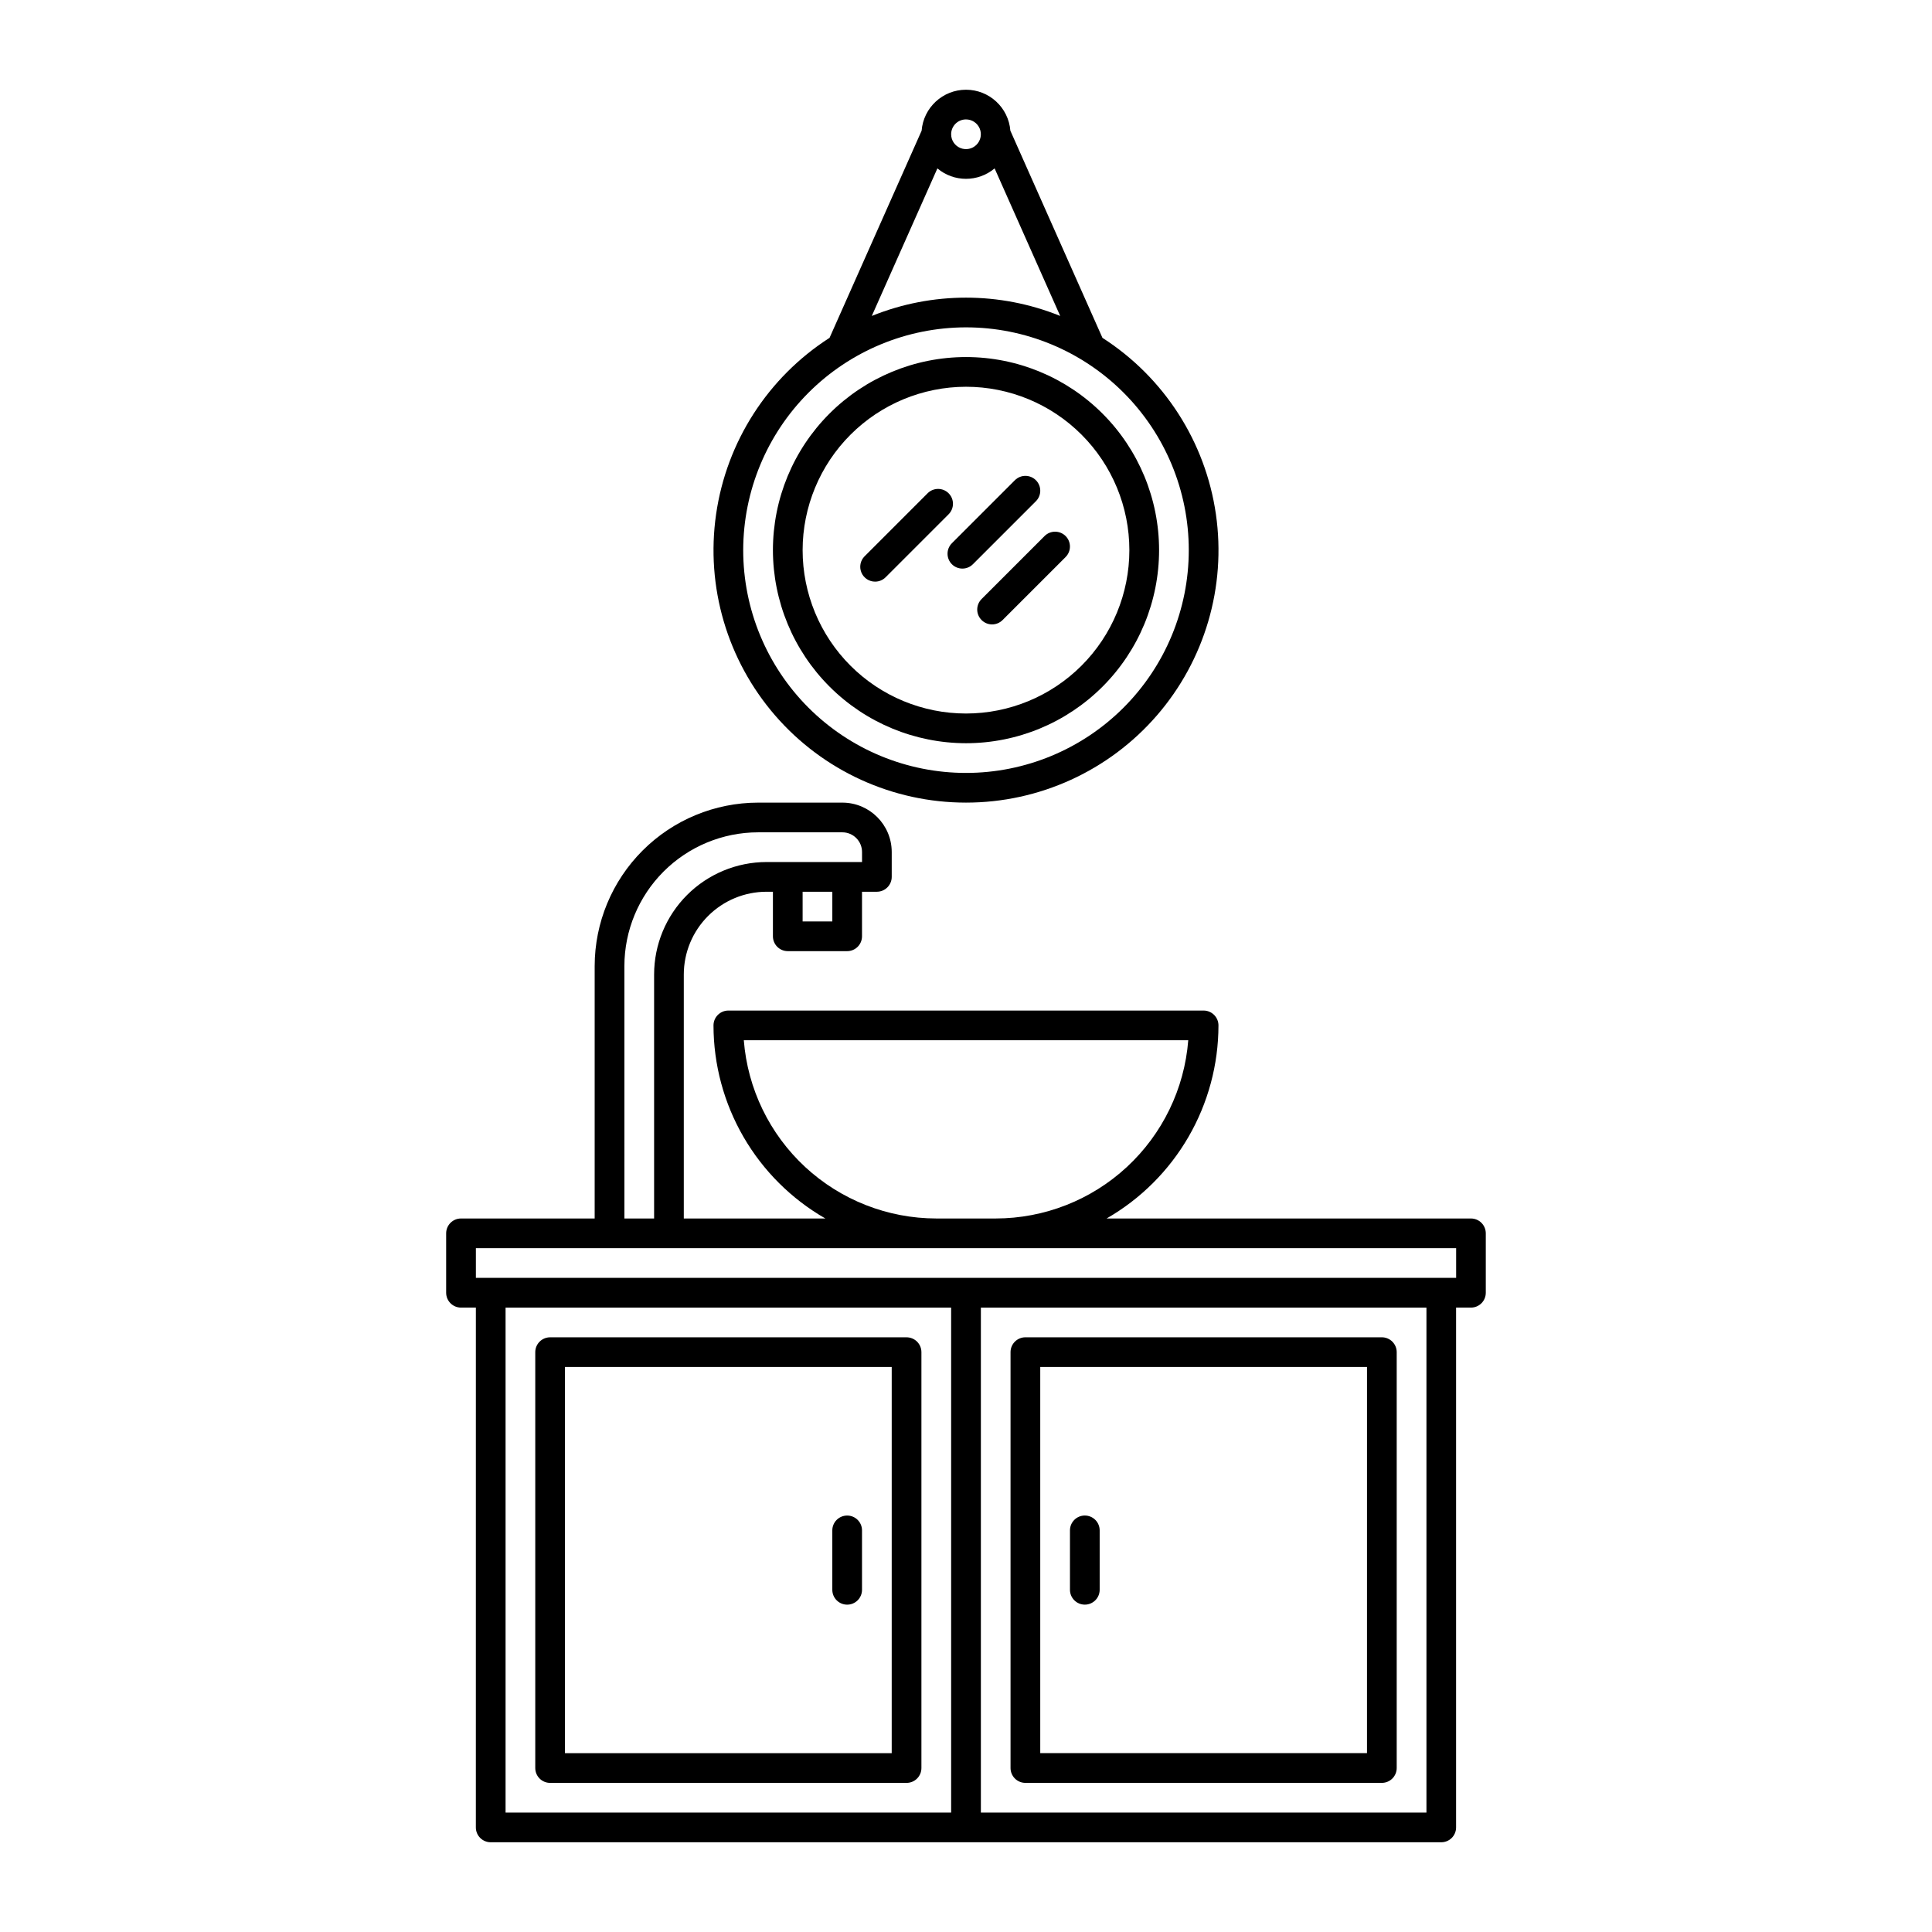
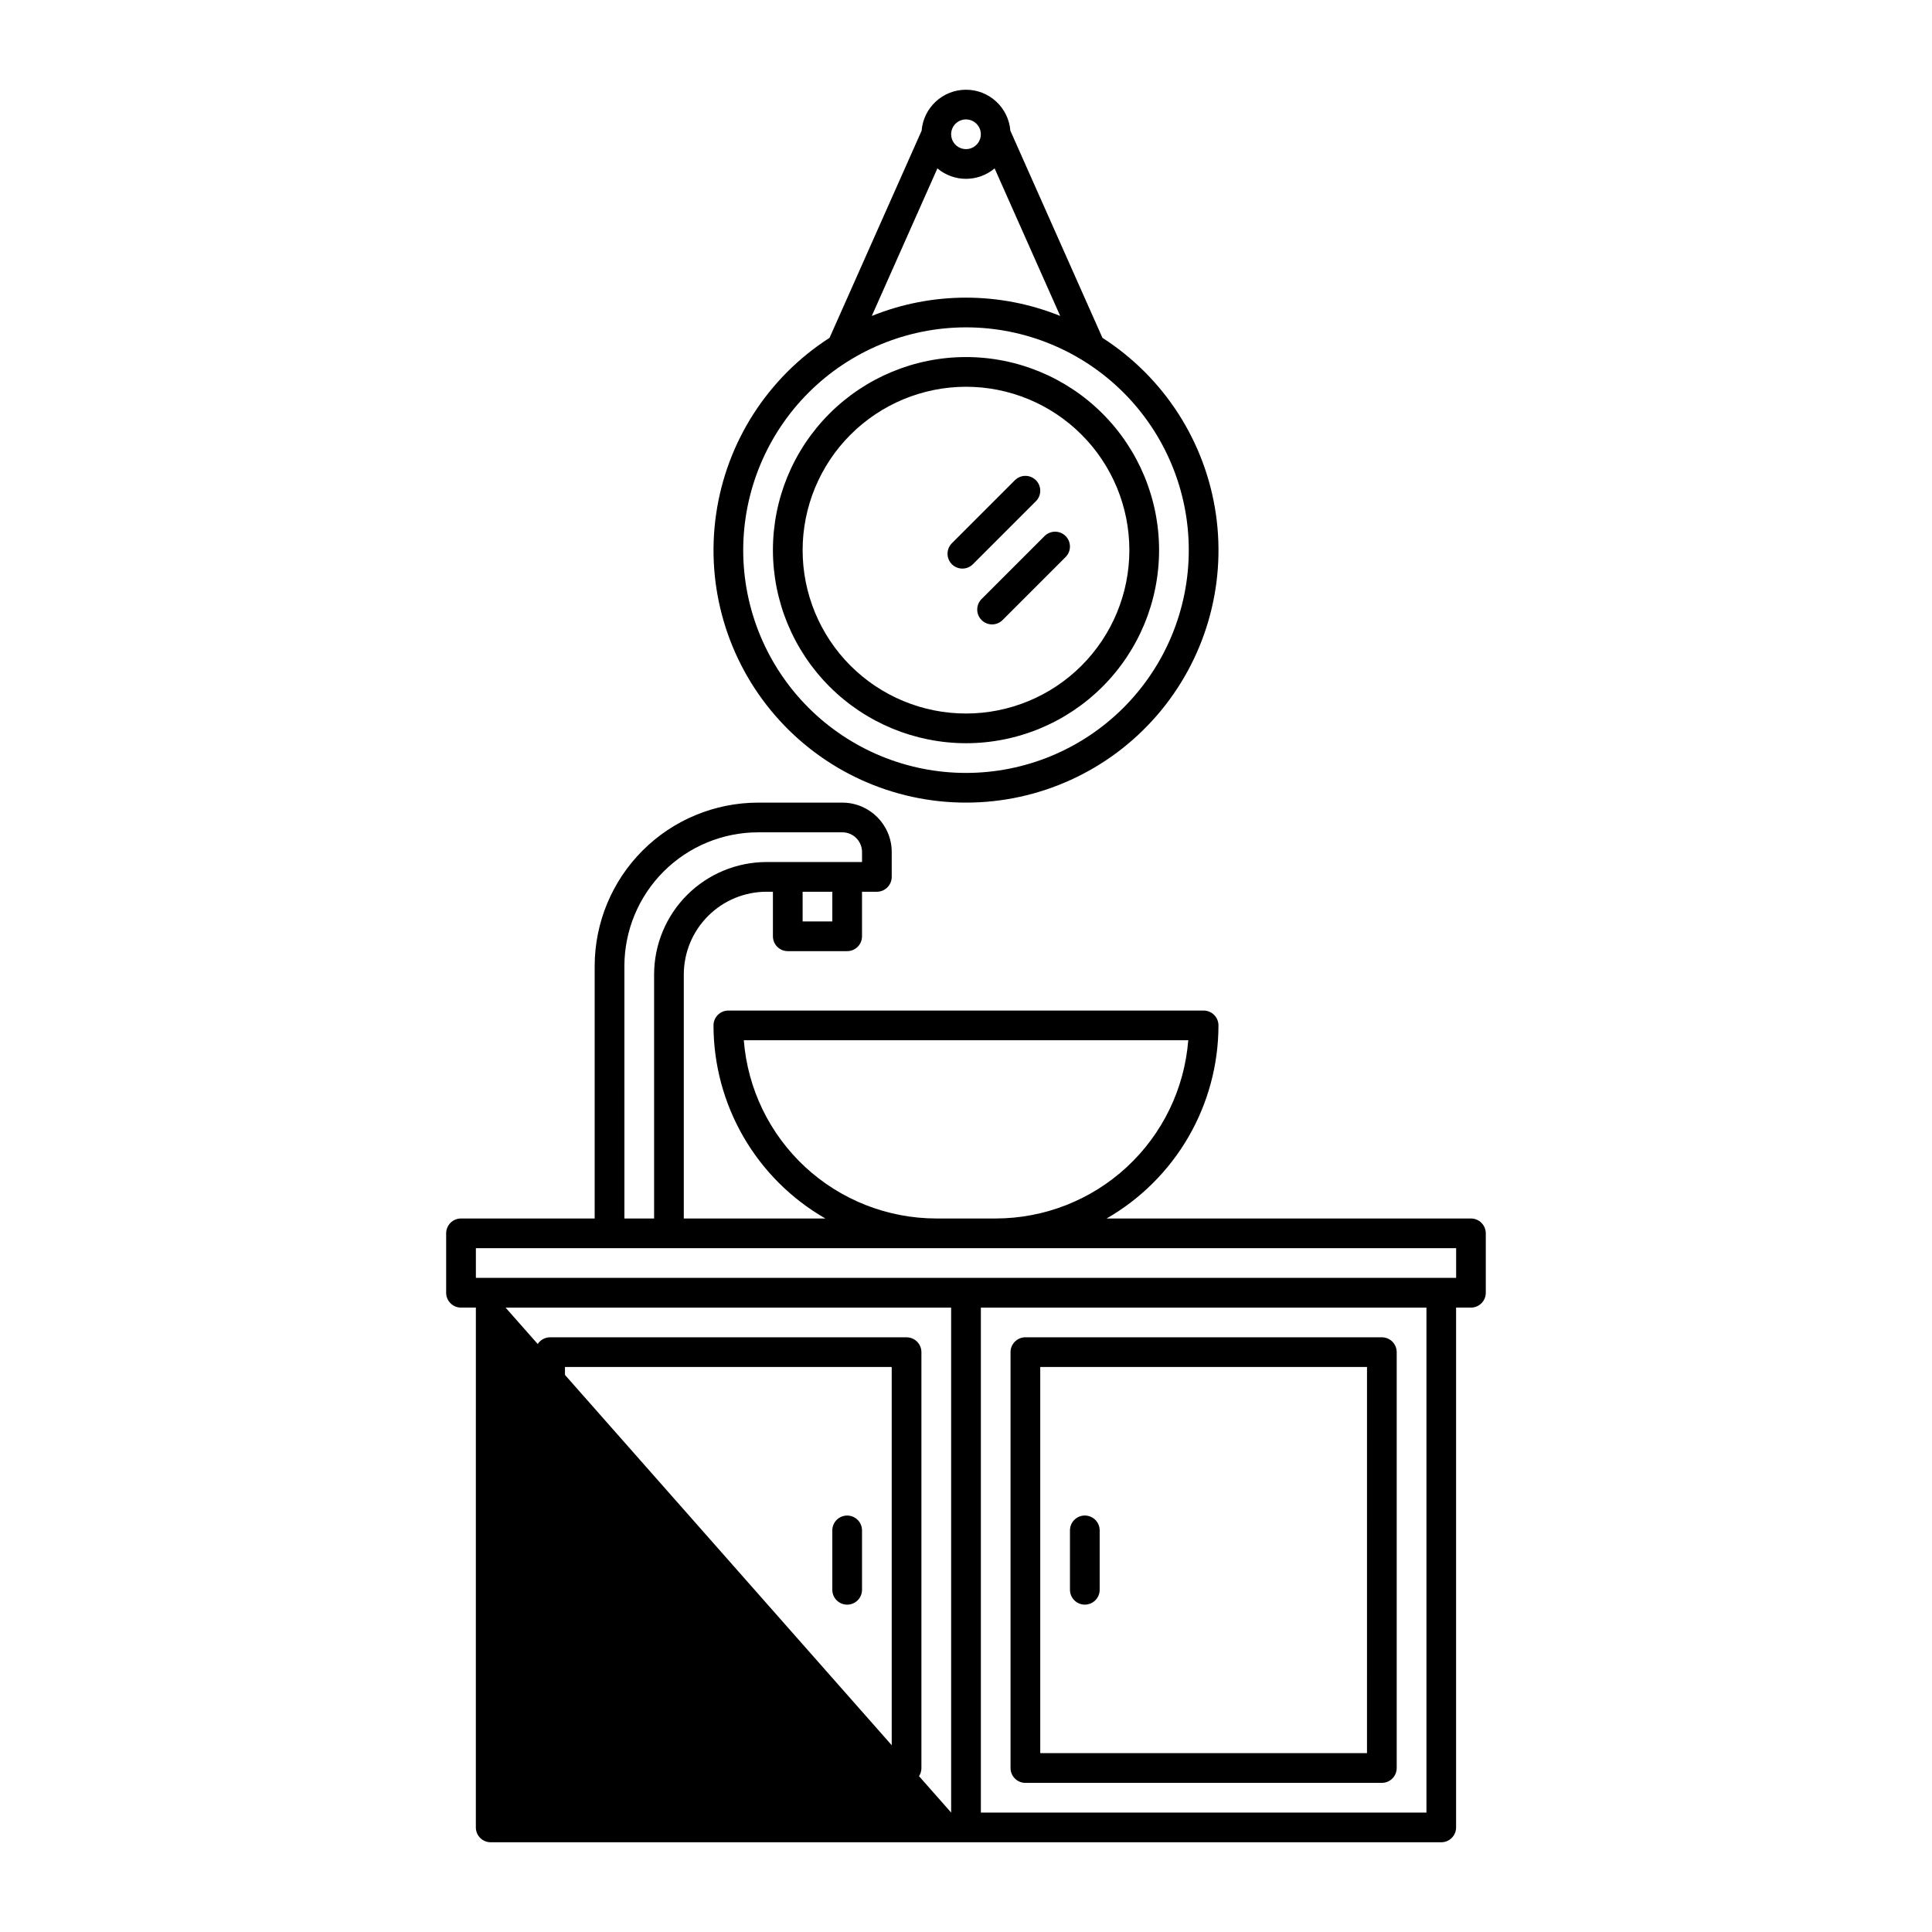
<svg xmlns="http://www.w3.org/2000/svg" fill="#000000" width="800px" height="800px" version="1.1" viewBox="144 144 512 512">
  <g>
    <path d="m400 356.7c19.406 0.008 37.859-8.414 50.57-23.078 12.711-14.664 18.426-34.125 15.66-53.336-2.766-19.207-13.738-36.27-30.07-46.754l-24.402-54.898v0.004c-0.488-6.133-5.609-10.859-11.758-10.859-6.152 0-11.27 4.727-11.762 10.859l-24.402 54.898v-0.004c-16.332 10.484-27.301 27.547-30.066 46.754-2.766 19.211 2.949 38.672 15.66 53.336 12.707 14.664 31.164 23.086 50.57 23.078zm0-181.05v-0.004c1.59 0 3.027 0.961 3.637 2.43 0.605 1.473 0.27 3.164-0.855 4.289-1.125 1.129-2.816 1.465-4.289 0.855-1.473-0.609-2.43-2.047-2.43-3.637 0-2.176 1.762-3.938 3.938-3.938zm-7.582 12.977-0.004-0.004c4.383 3.691 10.785 3.691 15.168 0l17.383 39.105c-16.016-6.465-33.918-6.465-49.93 0zm7.582 42.125c15.656 0 30.676 6.219 41.746 17.293 11.074 11.07 17.293 26.09 17.293 41.746 0 15.66-6.219 30.676-17.293 41.75-11.07 11.07-26.09 17.293-41.746 17.293-15.66 0-30.676-6.223-41.75-17.293-11.07-11.074-17.293-26.09-17.293-41.75 0.02-15.652 6.246-30.66 17.312-41.727 11.07-11.07 26.074-17.293 41.73-17.312z" />
    <path d="m400 340.96c13.57 0 26.582-5.391 36.18-14.984 9.598-9.598 14.988-22.613 14.988-36.184 0-13.57-5.391-26.586-14.988-36.18-9.598-9.598-22.609-14.988-36.18-14.988s-26.586 5.391-36.184 14.988c-9.594 9.594-14.984 22.609-14.984 36.18 0.016 13.566 5.41 26.574 15.004 36.164 9.59 9.594 22.598 14.988 36.164 15.004zm0-94.465c11.48 0 22.492 4.562 30.613 12.684 8.121 8.117 12.68 19.133 12.68 30.613 0 11.484-4.559 22.496-12.68 30.617-8.121 8.117-19.133 12.68-30.613 12.68-11.484 0-22.496-4.562-30.617-12.68-8.117-8.121-12.68-19.133-12.68-30.617 0.012-11.477 4.578-22.484 12.695-30.602 8.117-8.113 19.121-12.68 30.602-12.695z" />
    <path d="m384.25 498.4h-94.465c-2.172 0-3.934 1.762-3.934 3.938v110.21c0 1.043 0.414 2.047 1.152 2.785 0.738 0.738 1.738 1.152 2.781 1.152h94.465c1.043 0 2.047-0.414 2.785-1.152 0.738-0.738 1.152-1.742 1.152-2.785v-110.21c0-1.047-0.414-2.047-1.152-2.785-0.738-0.738-1.742-1.152-2.785-1.152zm-3.938 110.21h-86.59v-102.34h86.594z" />
    <path d="m415.74 616.48h94.465c1.043 0 2.043-0.414 2.781-1.152s1.156-1.742 1.156-2.785v-110.21c0-1.047-0.418-2.047-1.156-2.785s-1.738-1.152-2.781-1.152h-94.465c-2.172 0-3.938 1.762-3.938 3.938v110.21c0 1.043 0.418 2.047 1.156 2.785 0.738 0.738 1.738 1.152 2.781 1.152zm3.938-110.21h86.594l-0.004 102.33h-86.59z" />
    <path d="m368.51 569.25c1.043 0 2.043-0.414 2.781-1.152s1.152-1.738 1.152-2.781v-15.746c0-2.172-1.762-3.934-3.934-3.934-2.176 0-3.938 1.762-3.938 3.934v15.746c0 1.043 0.414 2.043 1.152 2.781 0.738 0.738 1.738 1.152 2.785 1.152z" />
    <path d="m431.49 545.63c-2.176 0-3.938 1.762-3.938 3.934v15.746c0 2.172 1.762 3.934 3.938 3.934 2.172 0 3.934-1.762 3.934-3.934v-15.746c0-1.043-0.414-2.043-1.152-2.781-0.738-0.738-1.738-1.152-2.781-1.152z" />
-     <path d="m533.82 466.91h-96.555c9-5.172 16.48-12.625 21.684-21.605 5.203-8.984 7.949-19.18 7.957-29.562 0-1.043-0.414-2.043-1.152-2.781-0.738-0.738-1.738-1.156-2.781-1.156h-125.95c-2.176 0-3.938 1.766-3.938 3.938 0.008 10.383 2.754 20.578 7.957 29.562 5.203 8.98 12.684 16.434 21.688 21.605h-37.516v-64.668c0.008-5.812 2.316-11.387 6.43-15.496 4.109-4.109 9.68-6.422 15.492-6.426h1.695v11.809-0.004c0 1.047 0.414 2.047 1.152 2.785 0.738 0.738 1.738 1.152 2.781 1.152h15.746c1.043 0 2.043-0.414 2.781-1.152 0.738-0.738 1.152-1.738 1.152-2.785v-11.805h3.938c1.043 0 2.043-0.418 2.781-1.156 0.738-0.738 1.156-1.738 1.156-2.781v-6.602c-0.012-7.219-5.859-13.07-13.078-13.078h-22.34c-11.48 0.012-22.488 4.578-30.605 12.699-8.117 8.117-12.688 19.125-12.699 30.605v66.902h-35.422c-2.176 0-3.938 1.762-3.938 3.938v15.742c0 1.043 0.414 2.047 1.152 2.785s1.738 1.152 2.785 1.152h3.938l-0.004 137.76c0 1.043 0.414 2.043 1.152 2.781 0.738 0.738 1.742 1.152 2.785 1.152h251.9c1.047 0 2.047-0.414 2.785-1.152 0.738-0.738 1.152-1.738 1.152-2.781v-137.76h3.938c1.043 0 2.043-0.414 2.781-1.152s1.152-1.742 1.152-2.785v-15.742c0-1.043-0.414-2.047-1.152-2.785s-1.738-1.152-2.781-1.152zm-192.71-47.23h117.79c-1.008 12.844-6.82 24.84-16.277 33.594-9.453 8.754-21.859 13.621-34.746 13.637h-15.746c-12.883-0.016-25.289-4.887-34.746-13.637-9.453-8.754-15.262-20.75-16.27-33.594zm23.465-31.488h-7.871v-7.871h7.871zm-55.105 11.816c0.012-9.395 3.75-18.402 10.391-25.043 6.644-6.644 15.652-10.379 25.043-10.391h22.34c2.871 0.004 5.199 2.332 5.203 5.207v2.664h-25.309c-7.898 0.012-15.473 3.152-21.059 8.738-5.586 5.586-8.727 13.16-8.734 21.059v64.668h-7.871zm-31.488 90.52h118.08v133.82h-118.08zm244.04 133.82h-118.08v-133.82h118.08zm7.871-141.7h-259.78v-7.871l259.78-0.004z" />
-     <path d="m375.91 298.14c1.043 0 2.043-0.414 2.781-1.152l16.699-16.699c1.539-1.539 1.539-4.031 0-5.566-1.535-1.539-4.027-1.539-5.566 0l-16.699 16.699c-1.125 1.125-1.461 2.816-0.852 4.289 0.609 1.469 2.043 2.43 3.637 2.43z" />
+     <path d="m533.82 466.91h-96.555c9-5.172 16.48-12.625 21.684-21.605 5.203-8.984 7.949-19.18 7.957-29.562 0-1.043-0.414-2.043-1.152-2.781-0.738-0.738-1.738-1.156-2.781-1.156h-125.95c-2.176 0-3.938 1.766-3.938 3.938 0.008 10.383 2.754 20.578 7.957 29.562 5.203 8.98 12.684 16.434 21.688 21.605h-37.516v-64.668c0.008-5.812 2.316-11.387 6.43-15.496 4.109-4.109 9.68-6.422 15.492-6.426h1.695v11.809-0.004c0 1.047 0.414 2.047 1.152 2.785 0.738 0.738 1.738 1.152 2.781 1.152h15.746c1.043 0 2.043-0.414 2.781-1.152 0.738-0.738 1.152-1.738 1.152-2.785v-11.805h3.938c1.043 0 2.043-0.418 2.781-1.156 0.738-0.738 1.156-1.738 1.156-2.781v-6.602c-0.012-7.219-5.859-13.07-13.078-13.078h-22.34c-11.48 0.012-22.488 4.578-30.605 12.699-8.117 8.117-12.688 19.125-12.699 30.605v66.902h-35.422c-2.176 0-3.938 1.762-3.938 3.938v15.742c0 1.043 0.414 2.047 1.152 2.785s1.738 1.152 2.785 1.152h3.938l-0.004 137.76c0 1.043 0.414 2.043 1.152 2.781 0.738 0.738 1.742 1.152 2.785 1.152h251.9c1.047 0 2.047-0.414 2.785-1.152 0.738-0.738 1.152-1.738 1.152-2.781v-137.76h3.938c1.043 0 2.043-0.414 2.781-1.152s1.152-1.742 1.152-2.785v-15.742c0-1.043-0.414-2.047-1.152-2.785s-1.738-1.152-2.781-1.152zm-192.71-47.23h117.79c-1.008 12.844-6.82 24.84-16.277 33.594-9.453 8.754-21.859 13.621-34.746 13.637h-15.746c-12.883-0.016-25.289-4.887-34.746-13.637-9.453-8.754-15.262-20.75-16.27-33.594zm23.465-31.488h-7.871v-7.871h7.871zm-55.105 11.816c0.012-9.395 3.75-18.402 10.391-25.043 6.644-6.644 15.652-10.379 25.043-10.391h22.34c2.871 0.004 5.199 2.332 5.203 5.207v2.664h-25.309c-7.898 0.012-15.473 3.152-21.059 8.738-5.586 5.586-8.727 13.16-8.734 21.059v64.668h-7.871zm-31.488 90.52h118.08v133.82zm244.04 133.82h-118.08v-133.82h118.08zm7.871-141.7h-259.78v-7.871l259.78-0.004z" />
    <path d="m404.13 308.32c0.738 0.738 1.738 1.156 2.781 1.156 1.043 0 2.047-0.418 2.785-1.156l16.699-16.699c1.535-1.535 1.535-4.027 0-5.566-1.539-1.535-4.031-1.535-5.57 0l-16.699 16.699h0.004c-0.738 0.738-1.156 1.738-1.156 2.785 0 1.043 0.418 2.043 1.156 2.781z" />
    <path d="m396.26 293.53c0.738 0.738 1.742 1.152 2.785 1.152s2.043-0.414 2.781-1.152l16.699-16.699c1.539-1.539 1.539-4.031 0-5.57-1.535-1.535-4.027-1.535-5.566 0l-16.699 16.699c-0.738 0.738-1.152 1.742-1.152 2.785 0 1.043 0.414 2.047 1.152 2.785z" />
  </g>
</svg>